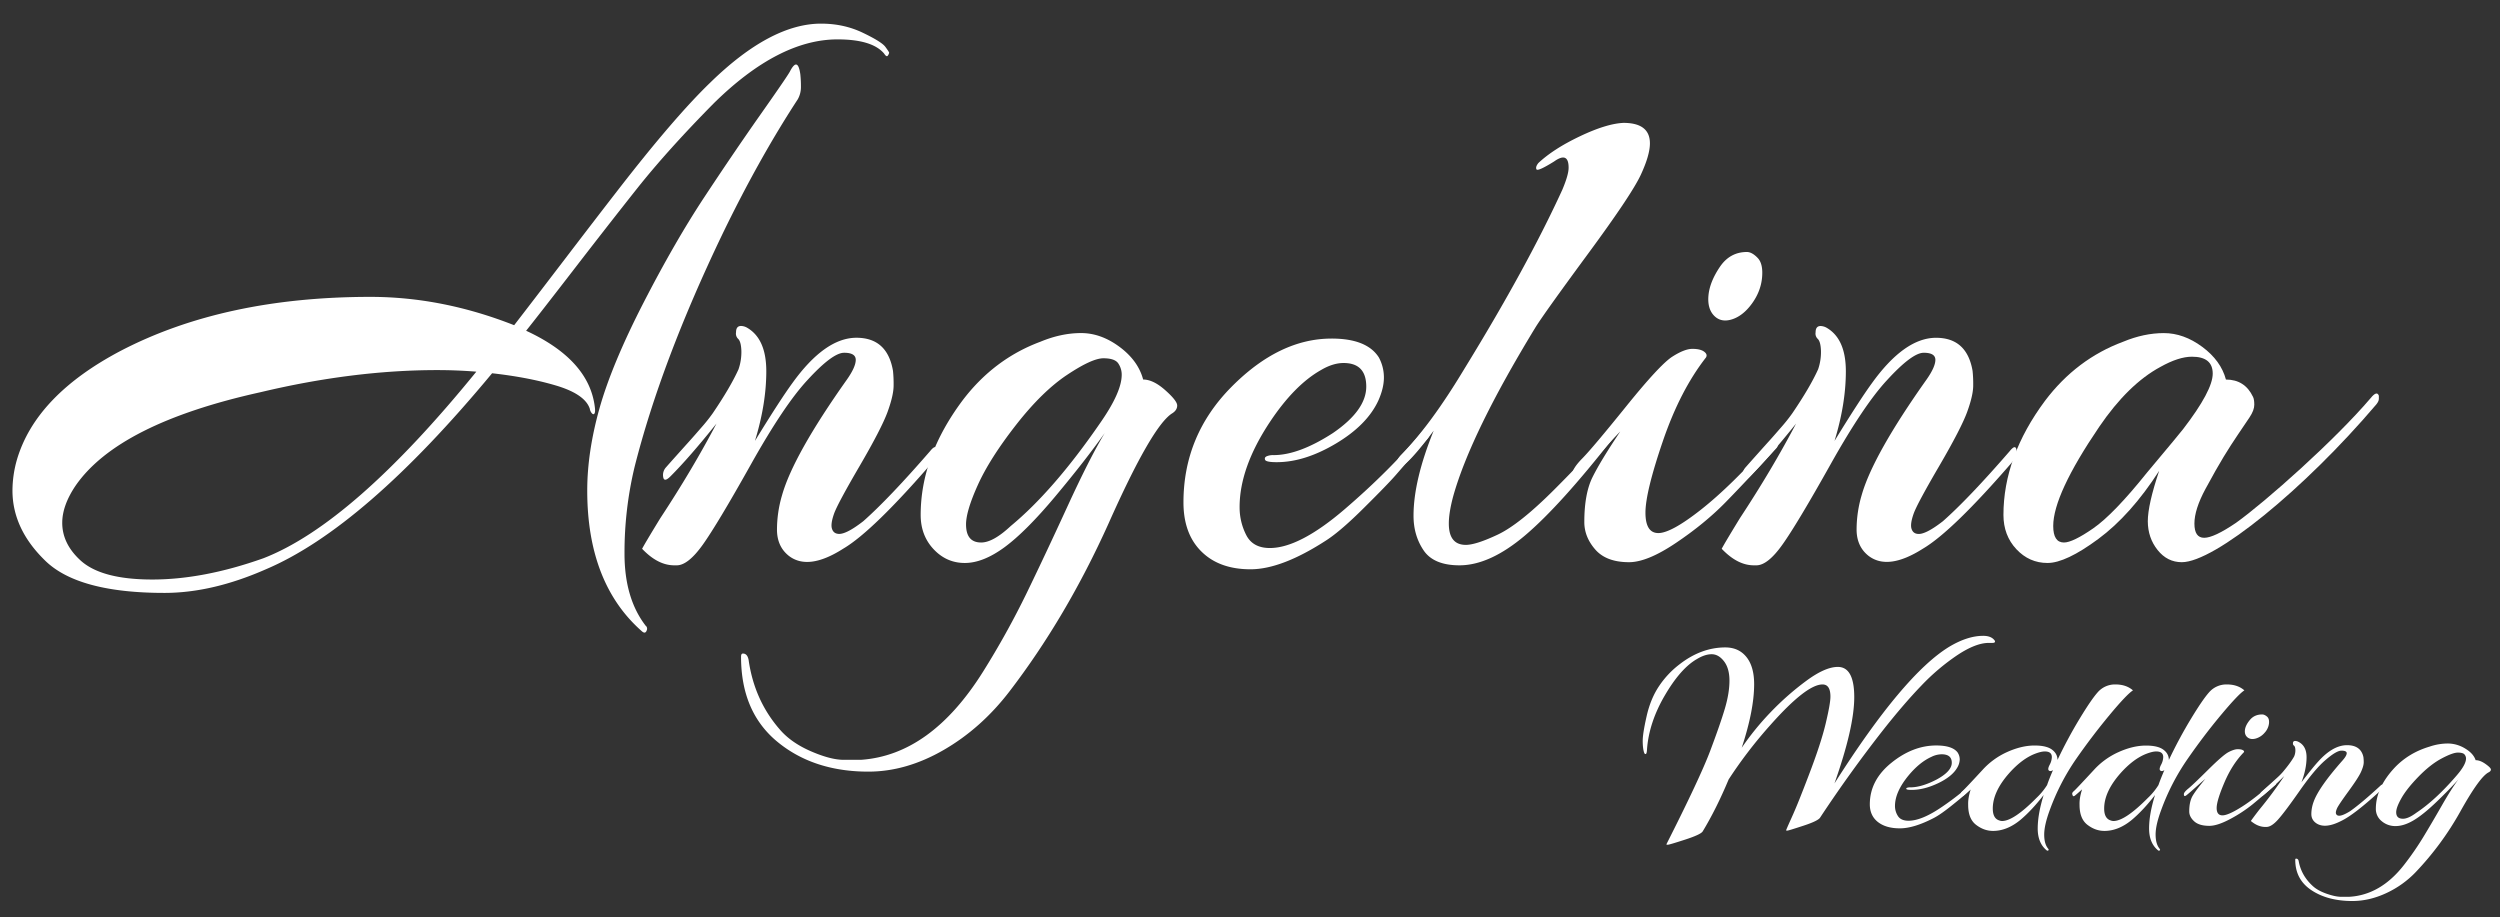
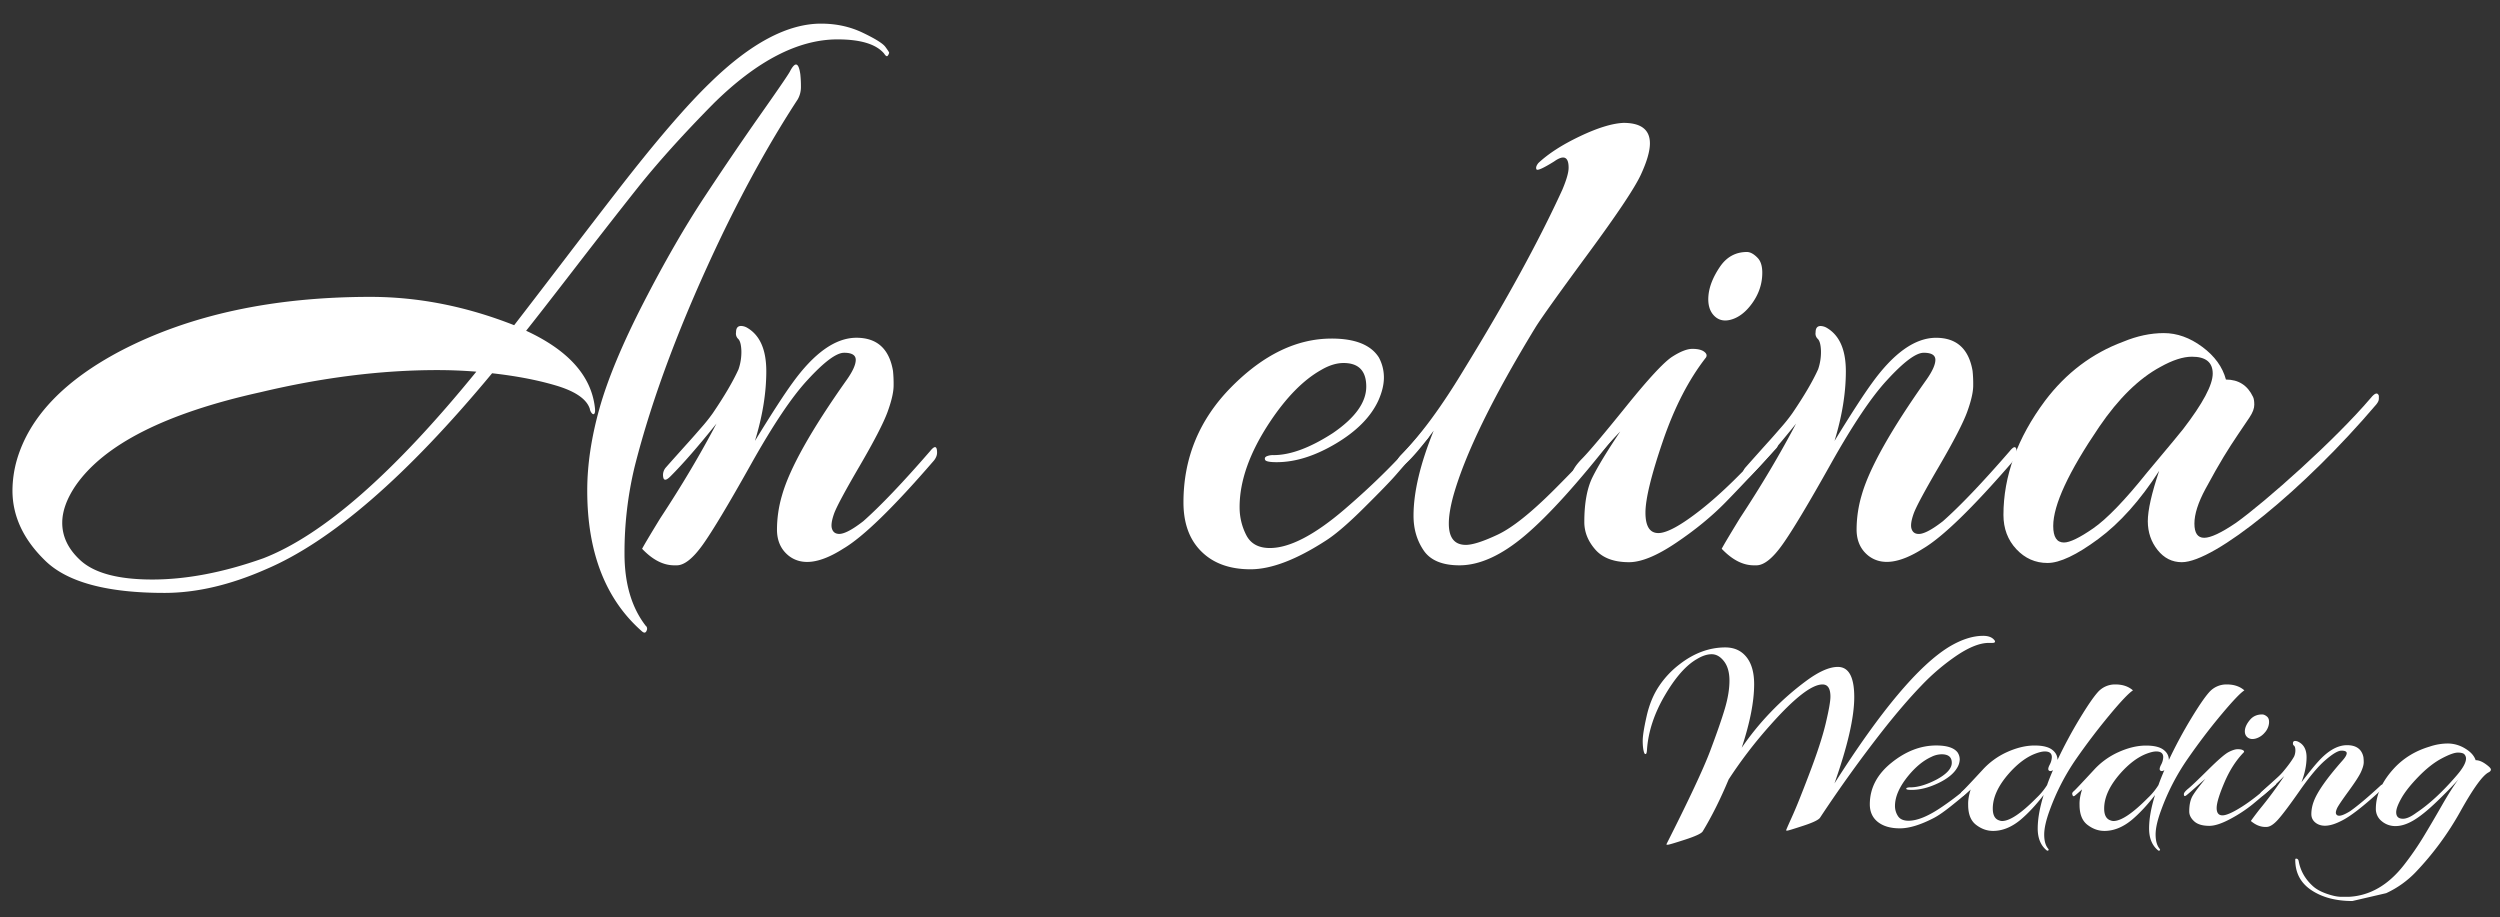
<svg xmlns="http://www.w3.org/2000/svg" id="圖層_1" data-name="圖層 1" viewBox="0 0 3197.29 1172.73">
  <rect x="0" y="0" width="3197.29" height="1172.73" fill="#333333" stroke="none" />
  <defs>
    <style>.cls-1{fill:#fff;}</style>
  </defs>
  <path class="cls-1" d="M2350.43,852.93q21,0,21,38.69t-25.3,110.29q88.6-139.59,147.17-175,23.14-13.74,43-13.74c7,0,11.92,2,14.83,6.15a3,3,0,0,1,.34,1.09c0,1.2-1.07,1.81-3.25,1.81h-4.69q-16.64,0-40.13,15.54A276.43,276.43,0,0,0,2457.1,877q-22.79,23.68-49.54,57.67Q2366,987.78,2328,1045.28c-1.46,2.9-8.57,6.48-21.34,10.66s-19.7,6.34-20.79,6.34-1.62-.13-1.62-.36,2-5,6.13-14.1,7.79-17.76,11-25.86,7.17-18.12,11.75-30.19q15.56-40.5,21.7-66.16c4.07-17.12,6.14-28.67,6.14-34.71q0-15.55-10.12-15.55-20.6,0-66.54,51.72a574.61,574.61,0,0,0-53.51,69.76q-15.9,38-33.25,66.53-2.57,4-22.6,10.5t-22.07,6.51c-1.31,0-1.86-.25-1.62-.74q43-84.95,56-119.49t18.8-54.24c3.87-13.13,5.78-25,5.78-35.42s-2.33-18.75-7-24.78-9.94-9-15.74-9-12,2.05-18.79,6.13q-21,11.94-41.4,47t-22.6,69.78q-.35,4.35-1.45,4.69c-1,.25-1.68-.36-2.16-1.79-1.21-3.62-1.81-8.64-1.81-15s1.69-17,5.07-31.83,8.67-27.6,15.9-38.32a115.59,115.59,0,0,1,26-27.65Q2175.8,828,2206.54,828q16.62,0,26.4,11.55,10.45,12.3,10.47,35.44,0,33.25-15.9,81.35a349.66,349.66,0,0,1,37.06-45.56,356,356,0,0,1,45.37-39.94Q2334.14,852.93,2350.43,852.93Z" />
  <path class="cls-1" d="M2477,996.83q19.18-10.49,19.17-21.33c0-7.22-4.35-10.83-13-10.83a30.09,30.09,0,0,0-13,3.26q-15.2,6.86-29.3,23.84-17.34,21-17.35,39.06a23.43,23.43,0,0,0,3.79,12.82q3.81,6,13.56,6,17,0,43-17.89a351.74,351.74,0,0,0,44.83-36q4.35-4.34,4.36-.37a5.45,5.45,0,0,1-2.19,4.34L2513,1016.2q-4.5,4.13-17.88,14.8c-8.92,7.11-16.17,12.12-21.68,15q-25.71,13.37-43.58,13.38t-28.21-8.13q-10.29-8.15-10.31-22.6,0-30.75,27.49-53t57.49-22.25q20.25,0,27.12,8.7a16.26,16.26,0,0,1,2.89,9.2A22,22,0,0,1,2503,982q-6.51,11.21-24.42,19.71t-33.78,8.5c-4.13,0-6.34-.36-6.7-1.09s-.08-1.26.91-1.62a11.51,11.51,0,0,1,4-.55Q2457.48,1007,2477,996.83Z" />
  <path class="cls-1" d="M2621.26,1036.62q-6.87,18.78-6.89,30.74t5.07,18.05c.72,1,.83,1.64.39,2a2.11,2.11,0,0,1-1.1.56,2.79,2.79,0,0,1-1.1-.34q-11.58-9.43-11.56-28t7.59-42.87q-14.82,19.18-29.29,31.46-17.35,14.46-35.45,14.46-11.57,0-21.66-7.77c-6.78-5.18-10.14-13.68-10.14-25.49-.23-5.79.84-12.42,3.25-19.88-4.81,4.32-7.89,7-9.22,8s-2.2,1-2.69,0a5.94,5.94,0,0,1-.73-2.72c0-.84.78-1.93,2.35-3.26s9.94-10.18,25.11-26.58A95.09,95.09,0,0,1,2567,961.77q18.45-8.31,35.06-8.33c10.14,0,17.56,1.77,22.25,5.25s7.06,7.91,7.06,13.2a582.83,582.83,0,0,1,28-52.23q15-24.79,23.33-34.19a29.32,29.32,0,0,1,22.79-10.12q13.71,0,22.4,7.58c-5,3.15-15,13.51-29.63,31.11s-29.05,36.46-43.05,56.58A287.09,287.09,0,0,0,2621.26,1036.62Zm2.87-68.34q0-7.23-9-7.24-4.71,0-12.3,2.89-17,6.52-33.62,25.3-20.62,23.53-20.6,44.86,0,12.65,8.3,15.18a9.6,9.6,0,0,0,3.61.72q14.82,0,44.11-29.66a84.78,84.78,0,0,0,13.4-16.26q2.88-8.33,7.58-19.17c-2.18,1.47-3.91,1.64-5.24.55s-1-3.5.91-7.24A22.07,22.07,0,0,0,2624.13,968.28Z" />
  <path class="cls-1" d="M2763.73,1036.62q-6.92,18.78-6.89,30.74t5.06,18.05c.73,1,.84,1.64.37,2a2.07,2.07,0,0,1-1.08.56,2.75,2.75,0,0,1-1.1-.34q-11.58-9.43-11.58-28t7.6-42.87q-14.82,19.18-29.28,31.46-17.34,14.46-35.44,14.46-11.57,0-21.7-7.77t-10.11-25.49c-.25-5.79.82-12.42,3.25-19.88-4.82,4.32-7.91,7-9.22,8s-2.22,1-2.72,0a6.44,6.44,0,0,1-.71-2.72c0-.84.77-1.93,2.34-3.26s9.95-10.18,25.13-26.58a95,95,0,0,1,31.83-23.13q18.43-8.31,35.06-8.33c10.14,0,17.54,1.77,22.24,5.25s7,7.91,7,13.2a585.44,585.44,0,0,1,28-52.23q15-24.79,23.33-34.19A29.29,29.29,0,0,1,2848,875.35q13.71,0,22.38,7.58-7.56,4.73-29.63,31.11t-43,56.58A286.27,286.27,0,0,0,2763.73,1036.62Zm2.86-68.34c0-4.82-3-7.24-9-7.24-3.15,0-7.22,1-12.3,2.89q-17,6.52-33.64,25.3-20.6,23.53-20.59,44.86c0,8.43,2.79,13.49,8.32,15.18a9.65,9.65,0,0,0,3.62.72q14.81,0,44.11-29.66a83.45,83.45,0,0,0,13.36-16.26q2.91-8.33,7.6-19.17c-2.17,1.47-3.9,1.64-5.23.55s-1-3.5.92-7.24A22.3,22.3,0,0,0,2766.59,968.28Z" />
  <path class="cls-1" d="M2869.64,962.14q-14.8,15.18-24.77,38.5c-6.63,15.56-9.95,26.44-9.95,32.72s2.49,9.4,7.43,9.4,13.12-3.63,24.57-10.85,24.55-17.48,39.24-30.74c3.13-2.9,4.71-2.53,4.71,1.09a2.11,2.11,0,0,1-.73,1.44q-17.34,15.18-29.29,25a179.78,179.78,0,0,1-28.38,18.63c-11,5.9-19.94,8.85-26.94,8.85q-13,0-19.35-5.79t-6.33-12.66q0-13,4.71-20.61c3.11-5.05,8.43-12.06,15.9-21-2.64,2.15-6.81,5.79-12.46,10.84s-9.59,8.43-11.75,10.12-3.26,1.21-3.26-1.43c0-1.7,1.94-4.11,5.79-7.23s12.23-11.09,25.13-23.88,21.69-20.37,26.4-22.77,8.55-3.63,11.56-3.63,5.24.44,6.67,1.28S2870.35,961.17,2869.64,962.14Zm4.69-19.17c-2.65-2.17-3.72-5.32-3.25-9.4s2.64-8.43,6.5-13,9.05-6.86,15.55-6.86q2.91,0,6.17,2.72c2.16,1.8,3,4.82,2.53,9a21.35,21.35,0,0,1-5.79,11.94,23.25,23.25,0,0,1-11.39,7.24C2880.43,945.68,2877,945.13,2874.33,943Z" />
  <path class="cls-1" d="M2996.18,972.26c3.38-3.87,5.07-6.87,5.07-9s-2.24-3.25-6.7-3.25-11.5,4.21-21.14,12.64q-13.39,11.6-32.34,38.71T2913.56,1048c-5.65,6.38-10.66,9.58-15,9.58h-1.45q-9.4,0-18.45-7.59,2.16-3.26,10.49-14.11a504.86,504.86,0,0,0,32.19-43.38,335.31,335.31,0,0,1-26.42,24.22c-2.4,1.93-3.78,2.07-4.15.36a4.62,4.62,0,0,1,1.62-4.53q2.19-1.95,7.23-6.5c3.39-3,5.61-5,6.69-6s3.15-2.84,6.15-5.59a91.47,91.47,0,0,0,6.69-6.7q10.14-11.94,14.82-20.24a19.41,19.41,0,0,0,1.62-8.51c-.11-2.76-.72-4.58-1.79-5.41a3,3,0,0,1-1.26-3.08,2.55,2.55,0,0,1,2.88-2.89,9.12,9.12,0,0,1,3.26.71q11.21,5.08,11.22,20.07t-6.52,32q14.08-18.44,21.35-26.39,18.77-20.94,36.87-21,17.72,0,21,15.19A47.45,47.45,0,0,1,3023,975c0,3-1.16,7.06-3.43,12.14s-7.67,13.36-16.1,24.94-13.34,18.85-14.66,21.87-1.74,5.23-1.24,6.69a3.65,3.65,0,0,0,3.25,2.53q4.32.7,14.84-5.78,14.79-10.5,38.31-32.18c2.65-2.67,4-2.42,4,.72a5.28,5.28,0,0,1-1.82,3.62Q3011,1042,2994,1050q-19.89,10.13-31.09,3.25c-4.58-2.89-6.89-6.92-6.89-12.1a45.64,45.64,0,0,1,2.92-15.74Q2965.46,1007,2996.18,972.26Z" />
-   <path class="cls-1" d="M3008.48,1152.32q-31.44,0-52.24-13.75t-20.8-39c0-1,.36-1.45,1.09-1.45,1.69,0,2.77,1,3.24,2.9q3.27,18.42,17.73,31.83c4.33,4.08,10.3,7.43,17.9,10.1s13.91,4,19,4h9.77q40.14-2.18,70.15-40.5a377.18,377.18,0,0,0,24.92-36q10.86-17.89,23.51-40t21.35-33.64q-11.23,12.66-28.21,28.93t-29.28,23.51q-12.32,7.23-22.79,7.22a26.65,26.65,0,0,1-17.89-6.32,19.84,19.84,0,0,1-7.42-15.72q0-26.78,23.85-52.44,18.09-19.15,44.85-27.12a73.48,73.48,0,0,1,23.31-4,42.67,42.67,0,0,1,22.06,6.34q10.67,6.33,13.56,15c3.84,0,8.08,1.62,12.65,4.86s6.87,5.61,6.87,7.07-1,2.64-2.89,3.61q-11.57,5.79-36.5,50.61a380.59,380.59,0,0,1-56.78,77,124.12,124.12,0,0,1-37.79,26.93Q3030.16,1152.3,3008.48,1152.32Zm56.05-113.54c0,5.56,2.88,8.31,8.67,8.31,4.57,0,10.25-2.53,17-7.58q24.58-16.27,51.35-47.38,12.27-14.1,12.29-22.06a7.87,7.87,0,0,0-2-5.23c-1.32-1.57-4.16-2.34-8.51-2.34s-11.27,2.53-20.76,7.57-19.29,12.74-29.3,23-17.31,19.41-21.89,27.47S3064.53,1034.68,3064.53,1038.78Z" />
+   <path class="cls-1" d="M3008.48,1152.32q-31.44,0-52.24-13.75t-20.8-39c0-1,.36-1.45,1.09-1.45,1.69,0,2.77,1,3.24,2.9q3.27,18.42,17.73,31.83c4.33,4.08,10.3,7.43,17.9,10.1s13.91,4,19,4h9.77q40.14-2.18,70.15-40.5a377.18,377.18,0,0,0,24.92-36q10.86-17.89,23.51-40t21.35-33.64q-11.23,12.66-28.21,28.93t-29.28,23.51q-12.32,7.23-22.79,7.22a26.65,26.65,0,0,1-17.89-6.32,19.84,19.84,0,0,1-7.42-15.72q0-26.78,23.85-52.44,18.09-19.15,44.85-27.12a73.48,73.48,0,0,1,23.31-4,42.67,42.67,0,0,1,22.06,6.34q10.67,6.33,13.56,15c3.84,0,8.08,1.62,12.65,4.86s6.87,5.61,6.87,7.07-1,2.64-2.89,3.61q-11.57,5.79-36.5,50.61a380.59,380.59,0,0,1-56.78,77,124.12,124.12,0,0,1-37.79,26.93Zm56.05-113.54c0,5.56,2.88,8.31,8.67,8.31,4.57,0,10.25-2.53,17-7.58q24.58-16.27,51.35-47.38,12.27-14.1,12.29-22.06a7.87,7.87,0,0,0-2-5.23c-1.32-1.57-4.16-2.34-8.51-2.34s-11.27,2.53-20.76,7.57-19.29,12.74-29.3,23-17.31,19.41-21.89,27.47S3064.53,1034.68,3064.53,1038.78Z" />
  <path class="cls-1" d="M155.39,448.15q132.18-68.46,318.39-68.47,91.89,0,183.78,36.24,21.77-28.17,64.48-84.07t67.71-88.1q72.54-93.67,118.5-138,77.37-75.53,141.86-75.52,29,0,53.19,11.58t29,18.12q4.85,6.56,4.84,7.56a8.61,8.61,0,0,1-1.61,3.52c-1.09,1.68-2.69.84-4.84-2.52q-15.32-18.12-59.64-18.12-75,0-158,81.55-59.67,60.42-99.15,110.27T731.32,348q-43.14,55.88-58.45,75,80.6,37.26,87.87,97.66c.52,4,.4,6.74-.41,8.06s-1.88,1.36-3.22,0a11.38,11.38,0,0,1-2.83-6.05q-6.45-19.09-45.14-30.18-34.65-10.08-79.78-15.12Q465.71,674.72,340,728.08q-68.52,30.2-129.78,30.2-109.63,0-151.94-40.78T15.94,627.38a145.53,145.53,0,0,1,5.65-39.28Q45.76,505.56,155.39,448.15Zm403.83,25.17q-107.22,0-225.69,28.2-182.19,40.29-237,119.82-16.92,25.17-16.93,47.31,0,26.22,22.57,47.34,26.61,25.13,92.3,25.17T336.75,714Q451.2,669.66,609.19,475.33,584.2,473.32,559.22,473.32ZM826,800.56c1.06.67,1.6,2,1.6,4-1.08,4.71-3.22,5.71-6.44,3q-70.12-61.43-70.13-180.23,0-49.33,15.72-105.24t56-134.43Q863.09,309.2,901,251.78t72.94-107.23q35.07-49.82,36.68-53.86,9.67-18.12,12.89,4a142.38,142.38,0,0,1,.82,16.11,31.86,31.86,0,0,1-4,16.1q-50,76.53-96.73,173.19-78.18,163.11-112,297a469.23,469.23,0,0,0-12.9,110.76Q798.62,765.34,826,800.56Z" />
  <path class="cls-1" d="M1083.16,485.4q11.28-16.11,11.27-25.18t-14.91-9.06q-14.91,0-47.15,35.25-29.83,32.23-72.14,107.74T899,696.34Q880,723,865.52,723h-3.23q-21,0-41.1-21.16,4.83-9,23.38-39.26,41.1-62.43,71.73-120.83-34.66,43.29-58.84,67.47c-5.37,5.38-8.47,5.7-9.27,1a14.55,14.55,0,0,1,3.63-12.6q4.83-5.53,16.12-18.12l14.91-16.62c2.42-2.66,7-7.88,13.7-15.6a214.76,214.76,0,0,0,14.91-18.64q22.56-33.2,33.06-56.38a67.66,67.66,0,0,0,3.63-23.67c-.29-7.7-1.62-12.73-4-15.09a9.28,9.28,0,0,1-2.81-8.57c0-5.37,2.14-8.06,6.45-8.06a16.84,16.84,0,0,1,7.24,2q25,14.12,25,55.89t-14.51,89.1q31.44-51.34,47.55-73.49,41.91-58.38,82.22-58.41,39.49,0,46.76,42.29a157.29,157.29,0,0,1,.8,18.64q0,12.6-7.66,33.71t-35.86,69.49q-28.23,48.35-32.65,60.91t-2.82,18.63c1.07,4,3.48,6.41,7.26,7q9.66,2.06,33-16.11,33-29.19,85.44-89.61c5.91-7.39,8.87-6.69,8.87,2,0,3.38-1.35,6.71-4,10.07q-78.2,90.61-116.08,112.77Q1034,730.07,1009,711q-15.32-12.08-15.3-33.74a156.07,156.07,0,0,1,6.43-43.78Q1014.64,582.07,1083.16,485.4Z" />
-   <path class="cls-1" d="M1110.55,986.85q-70.11,0-116.47-38.27T947.74,839.83c0-2.68.79-4,2.41-4,3.76,0,6.18,2.67,7.25,8.06q7.26,51.35,39.5,88.6,14.51,17.13,39.91,28.2t42.3,11.07h21.77q89.47-6,156.38-112.77a1080.14,1080.14,0,0,0,55.61-100.18q24.18-49.85,52.39-111.28t47.56-93.64q-25,35.28-62.86,80.56t-65.3,65.44Q1257.26,720,1233.88,720T1194,702.39q-16.53-17.6-16.53-43.81,0-74.48,53.2-146,40.29-53.39,99.94-75.54,26.61-11.06,52-11.07t49.17,17.63q23.76,17.61,30.22,41.78,12.9,0,28.22,13.61c10.2,9.06,15.31,15.57,15.31,19.61s-2.16,7.4-6.45,10.07q-25.8,16.14-81.41,141-54,119.82-126.55,214.49-36.27,47.31-84.24,75T1110.55,986.85Zm124.94-316.18c0,15.46,6.44,23.15,19.35,23.15q15.3,0,37.88-21.14,54.81-45.28,114.46-131.91,27.39-39.28,27.4-61.41a25.6,25.6,0,0,0-4.42-14.61q-4.44-6.53-19-6.54t-46.35,21.15q-31.84,21.15-65.28,63.93t-48.78,76.55Q1235.48,653.54,1235.49,670.67Z" />
  <path class="cls-1" d="M1704.63,553.87q42.69-29.19,42.7-59.4t-29-30.21q-13.71,0-29,9.06-33.85,19.14-65.29,66.45-38.7,58.4-38.69,108.75a77.51,77.51,0,0,0,8.47,35.74q8.45,16.62,30.22,16.61,37.88,0,95.91-49.83t100-100.19q9.67-12.08,9.66-1a16.79,16.79,0,0,1-4.81,12.07q-29.85,34.25-39.91,45.83T1744.91,649q-29.81,29.75-48.36,41.8-57.22,37.23-97.13,37.27t-62.87-22.67q-23-22.65-23-62.92,0-85.56,61.25-147.51T1703,433q45.13,0,60.45,24.17a53.74,53.74,0,0,1,6.45,25.68q0,13.59-7.24,29.71-14.55,31.2-54.41,54.86t-75.37,23.67c-9.15,0-14.11-1-14.92-3s-.14-3.53,2-4.53a21.2,21.2,0,0,1,8.87-1.51Q1661.07,582.06,1704.63,553.87Z" />
  <path class="cls-1" d="M1852.93,669.65q0,27.21,21.76,27.2,12.9,0,40.71-13.09t72.14-57.38q44.3-44.32,59.64-64t18.53-19.14q3.21.53,2.43,6.05a19.77,19.77,0,0,1-4,9.57q-68.53,87.62-113.66,125.85T1866.61,723q-33,0-45.93-19.14t-12.89-44.31q0-45.3,25.78-108.74-46.74,62.43-46.73,40.28c0-2.69,1.6-5.68,4.82-9.07q37.88-38.26,81.41-110.75,79.82-129.92,125-228.57,8.07-19.14,8.06-28.2,0-21.15-18.54-8-21,13.08-22.57,10.07t2.42-8.06q19.33-18.12,53.2-34.24t55.61-17.12q33.84,0,33.87,26.18,0,15.1-11.7,40.29t-66.89,100.18q-55.23,75-67.33,94.14-83,136-105.6,216.5Q1852.91,655.57,1852.93,669.65Z" />
  <path class="cls-1" d="M2181.79,457.21q-33.06,42.29-55.22,107.23t-22.17,91.13q0,26.2,16.52,26.18t54.82-30.22q38.27-30.16,87.46-85.59,10.47-12.06,10.47,3a6.33,6.33,0,0,1-1.61,4q-38.66,42.32-65.28,69.5t-63.3,51.84Q2106.82,719,2083.43,719q-29,0-43.12-16.11t-14.1-35.26q0-36.23,10.49-57.37t35.48-58.41q-8.91,9.06-27.84,30.2t-26.19,28.21q-7.26,7-7.26-4c0-4.69,4.32-11.41,12.9-20.14s27.27-30.86,56-66.47,48.37-56.7,58.83-63.42,19.09-10.06,25.79-10.06,11.7,1.16,14.93,3.52S2183.39,454.54,2181.79,457.21Zm10.47-53.38q-8.88-9.06-7.26-26.16t14.5-36.25q12.9-19.14,34.67-19.14c4.31,0,8.86,2.52,13.72,7.56s6.71,13.42,5.63,25.17-5.38,22.83-12.91,33.21-16,17.12-25.36,20.14S2198.16,409.87,2192.26,403.83Z" />
  <path class="cls-1" d="M2463.9,485.4q11.28-16.11,11.28-25.18t-14.93-9.06q-14.89,0-47.13,35.25-29.84,32.23-72.15,107.74T2279.7,696.34Q2260.79,723,2246.26,723H2243q-20.94,0-41.09-21.16,4.82-9,23.37-39.26,41.1-62.43,71.74-120.83-34.66,43.29-58.85,67.47c-5.37,5.38-8.46,5.7-9.26,1a14.57,14.57,0,0,1,3.61-12.6q4.86-5.53,16.11-18.12t14.93-16.62c2.42-2.66,7-7.88,13.7-15.6a214.28,214.28,0,0,0,14.9-18.64q22.59-33.2,33.08-56.38a67.87,67.87,0,0,0,3.62-23.67c-.3-7.7-1.61-12.73-4-15.09A9.29,9.29,0,0,1,2322,425c0-5.37,2.13-8.06,6.46-8.06a16.84,16.84,0,0,1,7.23,2q25,14.12,25,55.89t-14.51,89.1q31.46-51.34,47.56-73.49Q2435.65,432.06,2476,432q39.46,0,46.75,42.29a156.8,156.8,0,0,1,.81,18.64q0,12.6-7.66,33.71T2480,596.16q-28.25,48.35-32.65,60.91t-2.83,18.63c1.08,4,3.48,6.41,7.24,7q9.67,2.06,33.05-16.11,33.07-29.19,85.46-89.61c5.91-7.39,8.87-6.69,8.87,2,0,3.38-1.36,6.71-4,10.07q-78.21,90.61-116.07,112.77-44.37,28.18-69.35,9.07-15.28-12.08-15.29-33.74a156.09,156.09,0,0,1,6.44-43.78Q2395.39,582.07,2463.9,485.4Z" />
  <path class="cls-1" d="M2862.07,555.88q-8.88,13.08-18.12,28.2t-23.38,41.29q-14.1,26.18-14.1,44.28c0,12.1,4.14,18.14,12.49,18.14s21.89-6.36,40.7-19.14c37.62-26.83,126.52-105.8,172.21-159.52q8.07-10,10.49-3v4c0,2-1.08,4.39-3.24,7.05C2946.69,625.94,2832.26,719,2790.35,719q-18.57,0-31-15.62t-12.49-36.75q0-21.15,14.51-64.43-36.32,56.4-77.81,87.08T2618.66,720q-23.4,0-39.9-17.63t-16.52-43.81q0-74.48,53.18-146,40.29-53.39,100-75.54Q2742,426,2767.38,426t49.16,17.63q23.77,17.61,30.24,41.78,24.16,0,34.65,22.16c1.05,2,1.62,5.38,1.62,10.05s-2,10.07-6.05,16.12S2868,547.17,2862.07,555.88Zm-58.83-99.68q-16.93,0-40.3,13.08-41.13,22.17-78.18,76.53-58.85,86.61-58.86,126.87,0,21.15,13.72,21.14,11.27,0,37.45-18.12T2746,604.22q2.4-3,18.53-22.16T2792,548.83q37.89-49.32,37.89-71T2803.24,456.2Z" />
</svg>